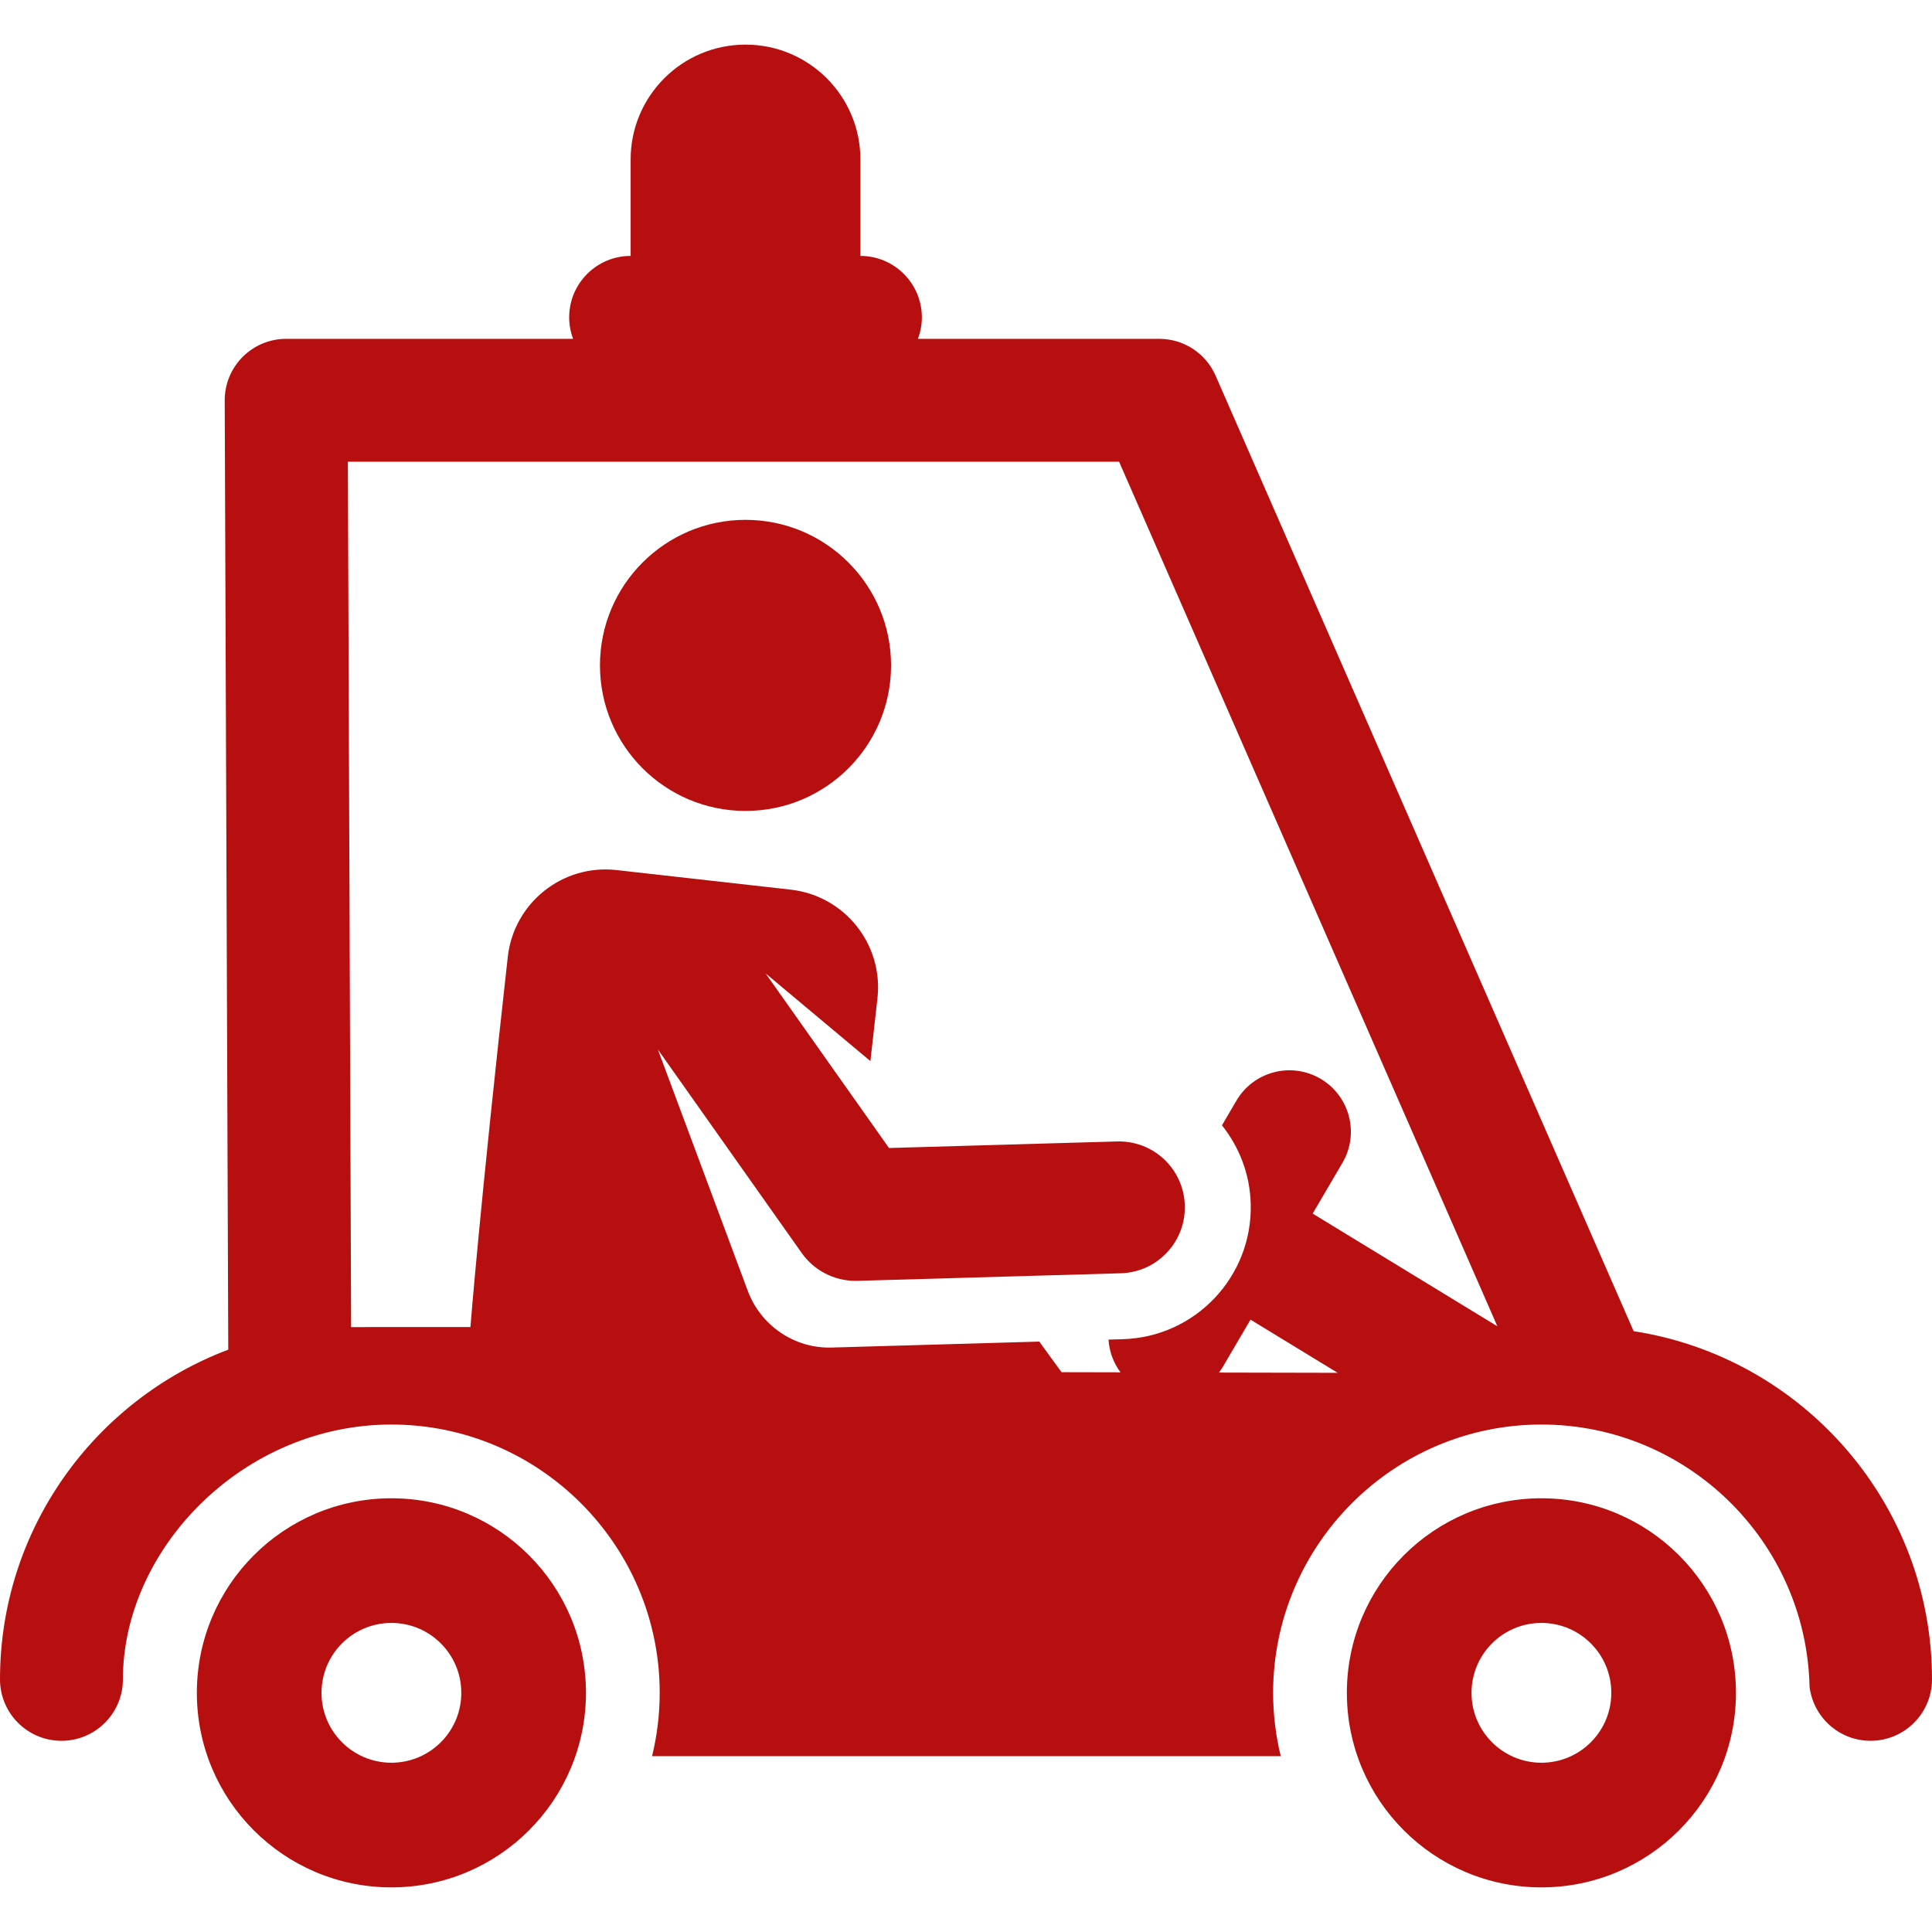
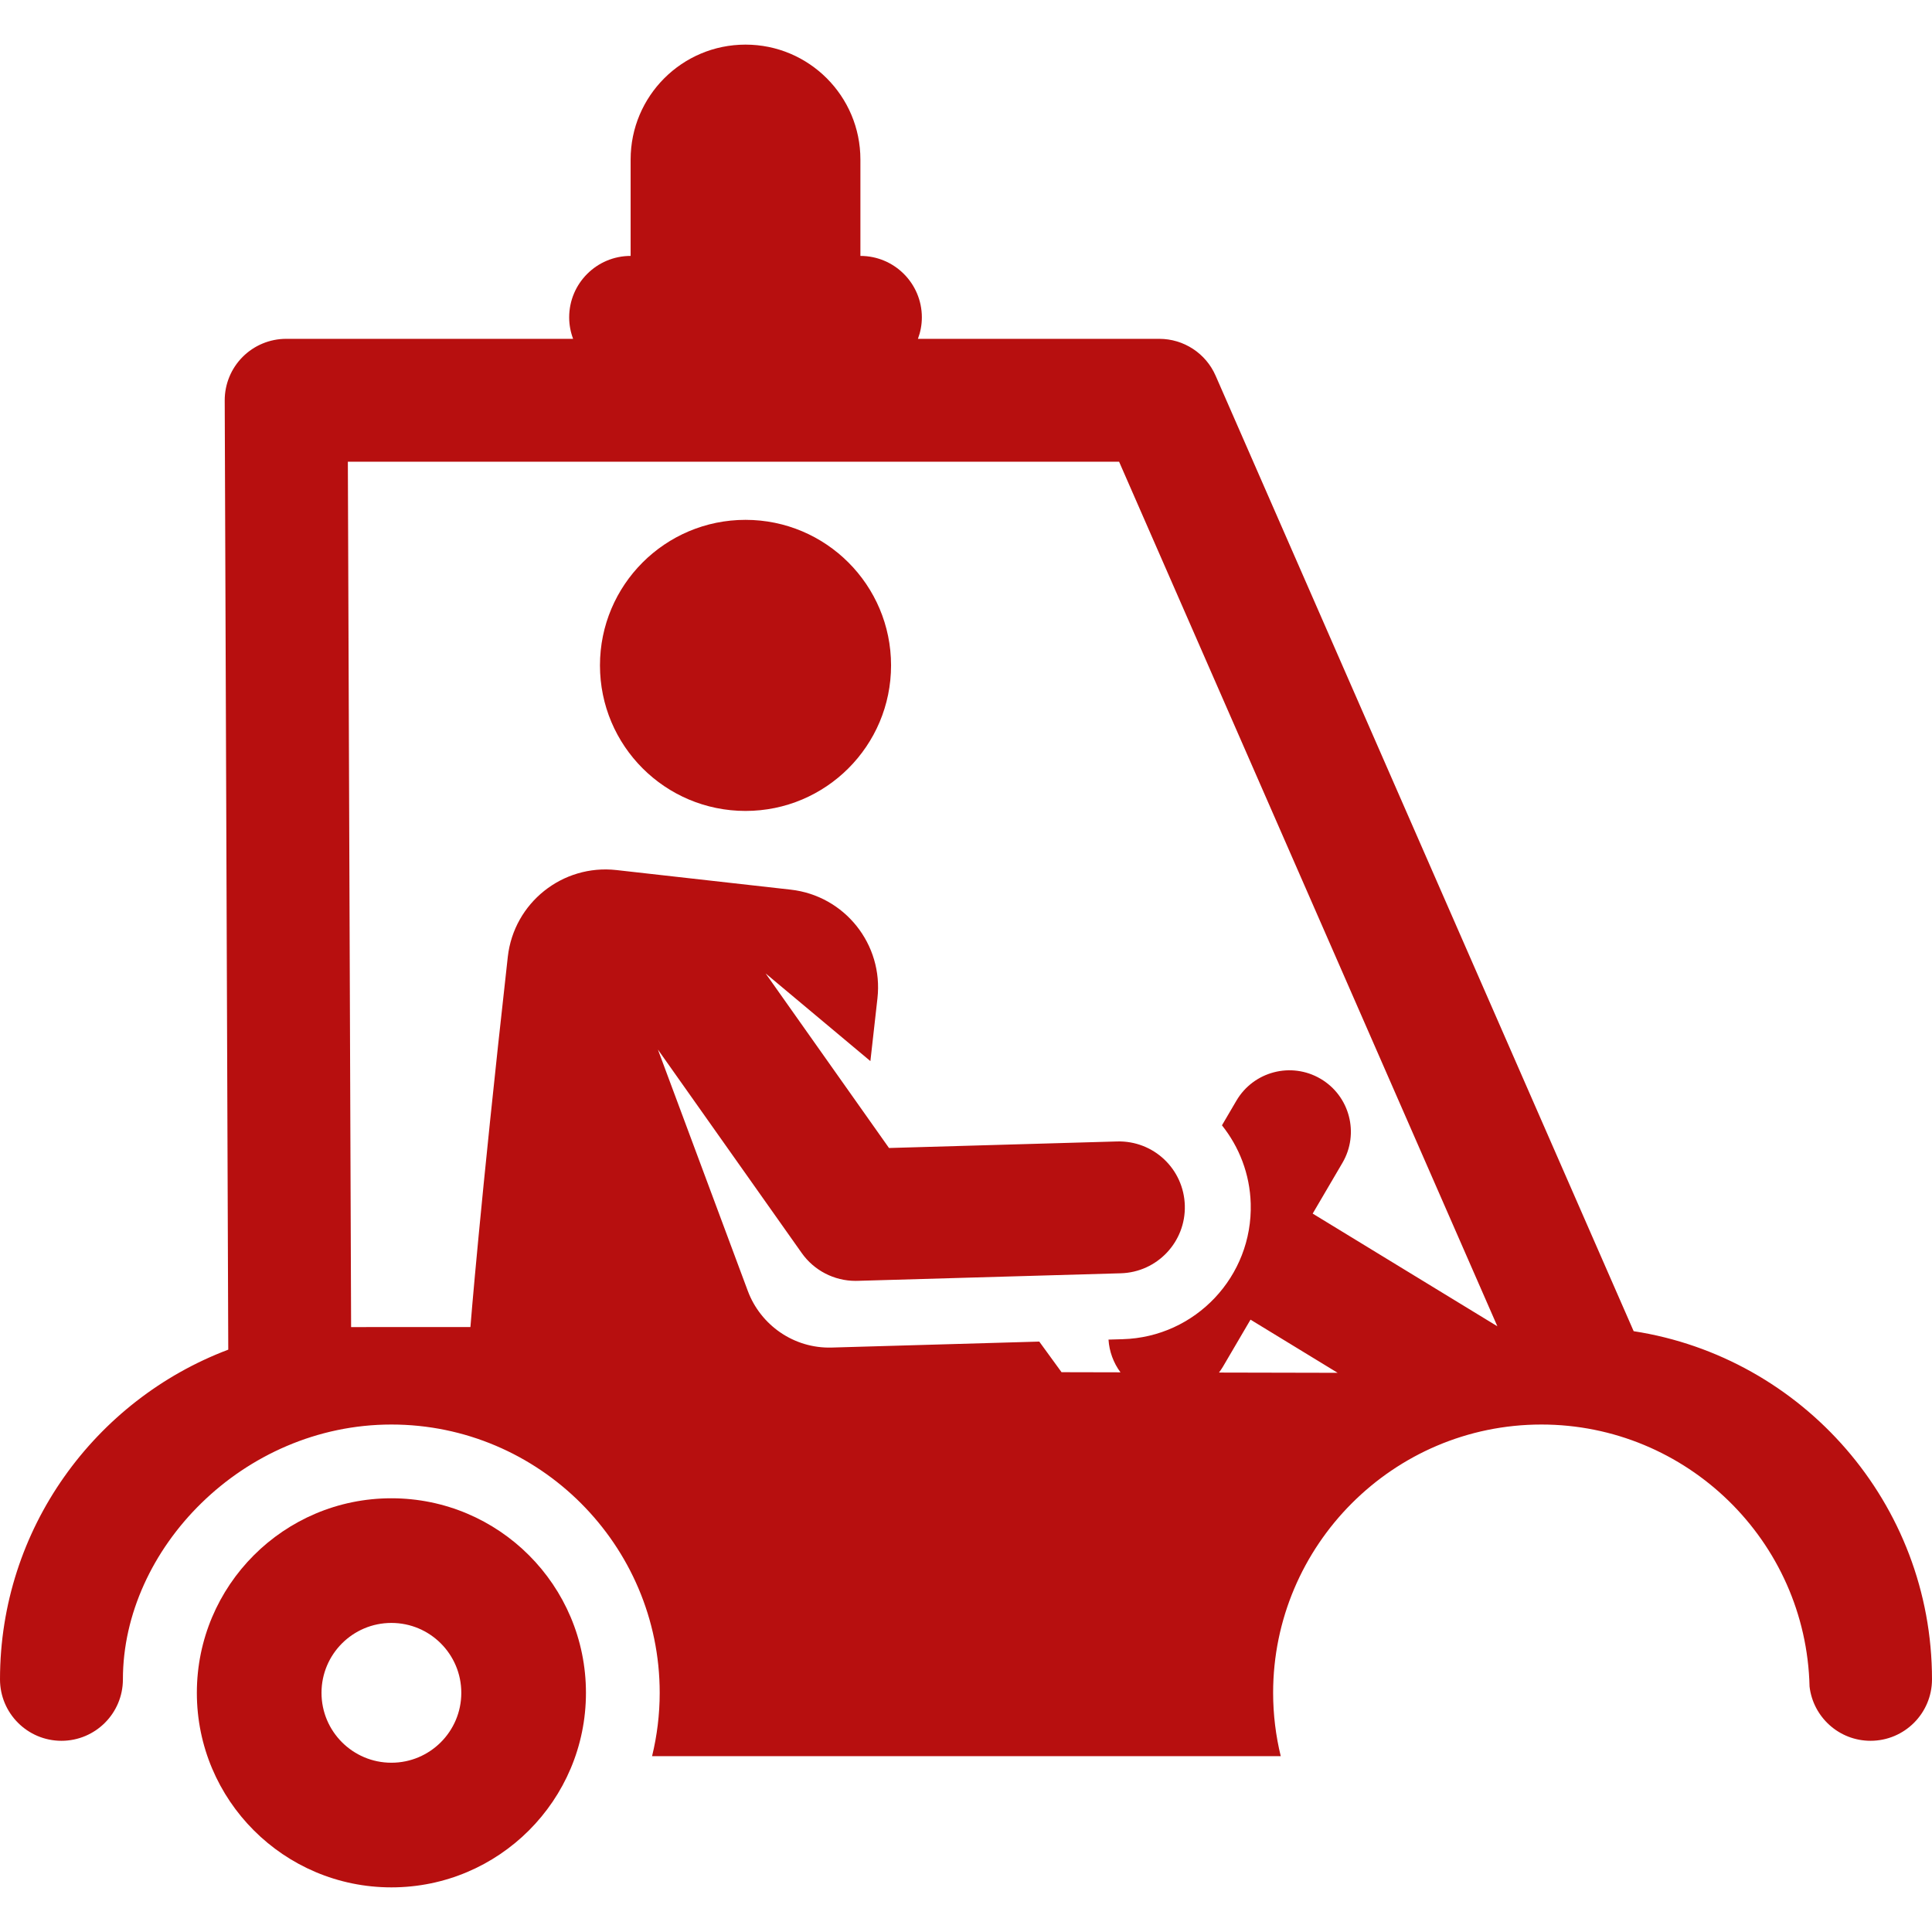
<svg xmlns="http://www.w3.org/2000/svg" version="1.1" viewBox="0 0 314.387 314.387" enable-background="new 0 0 314.387 314.387">
  <g>
    <path d="m265.84,216.62l-68.031-155.491c-1.592-3.64-5.188-5.991-9.161-5.991h-39.278c0.407-1.089 0.64-2.263 0.64-3.493 0-5.522-4.477-10-10-10v-15.689c0-10.325-8.37-18.695-18.695-18.695s-18.695,8.37-18.695,18.695v15.688c-5.522,0-10,4.478-10,10 0,1.231 0.233,2.404 0.64,3.493h-46.693c-2.658,0-5.208,1.059-7.084,2.942-1.877,1.883-2.926,4.437-2.916,7.095l.577,154.451c-21.679,8.184-37.144,29.14-37.144,53.649 0,5.522 4.478,10 10,10 5.523,0 10-4.478 10-10 0-21.196 19.5-41.466 43.692-41.466 24.045,0 43.658,19.611 43.658,43.658 0,3.552-0.437,7.003-1.241,10.311h102.302c-0.804-3.308-1.241-6.759-1.241-10.311 0-23.976 19.54-43.658 43.658-43.658 23.609,0 43.084,18.904 43.632,42.636 0.581,4.97 4.8,8.829 9.926,8.829 5.522,0 10-4.478 10-10 0.001-28.624-21.089-52.415-48.546-56.653zm-83.733-141.483l61.553,140.685-30.053-18.338 4.842-8.259c2.793-4.765 1.195-10.892-3.569-13.685-4.768-2.794-10.892-1.194-13.685,3.569l-2.351,4.01c2.797,3.508 4.541,7.904 4.68,12.735 0.34,11.847-8.988,21.728-20.835,22.068l-2.306,.066c0.122,1.912 0.793,3.768 1.946,5.325l-9.589-.021-3.624-4.98c-13.632,0.392-20.02,0.576-33.77,0.971-6.202,0.178-11.591-3.691-13.651-9.194l-14.639-39.303 23.402,33.109c2.015,2.851 5.284,4.537 8.762,4.537 0.103,0 0.206-0.002 0.31-0.005l42.853-1.231c5.924-0.17 10.588-5.11 10.417-11.034-0.17-5.923-5.07-10.584-11.034-10.417l-37.102,1.065-20.082-28.412 17.053,14.271 1.148-10.213c0.987-8.781-5.331-16.699-14.112-17.686l-28.353-3.187c-8.781-0.987-16.699,5.331-17.686,14.112-4.56,40.793-6.083,60.252-6.083,60.252s-17.923-0.001-19.416,0.005l-.529-140.815h125.503zm35.564,148.256l-19.314-.042c0.223-0.299 0.441-0.603 0.634-0.932l4.5-7.677 14.18,8.651z" fill="#000000" style="fill: #b70f0f;" />
    <circle cx="121.314" cy="108.277" r="23.684" fill="#000000" style="fill: #b70f0f;" />
-     <path d="m250.829,243.809c-17.484,0-31.658,14.174-31.658,31.658 0,17.484 14.174,31.658 31.658,31.658s31.658-14.174 31.658-31.658c0-17.484-14.174-31.658-31.658-31.658zm0,43.032c-6.282,0-11.374-5.092-11.374-11.374s5.092-11.374 11.374-11.374c6.282,0 11.374,5.092 11.374,11.374s-5.093,11.374-11.374,11.374z" fill="#000000" style="fill: #b70f0f;" />
    <path d="m63.692,243.809c-17.485,0-31.659,14.174-31.659,31.658 0,17.484 14.174,31.658 31.659,31.658 17.484,0 31.658-14.174 31.658-31.658 0-17.484-14.174-31.658-31.658-31.658zm0,43.032c-6.282,0-11.374-5.092-11.374-11.374s5.092-11.374 11.374-11.374c6.282,0 11.374,5.092 11.374,11.374s-5.093,11.374-11.374,11.374z" fill="#000000" style="fill: #b70f0f;" />
  </g>
</svg>